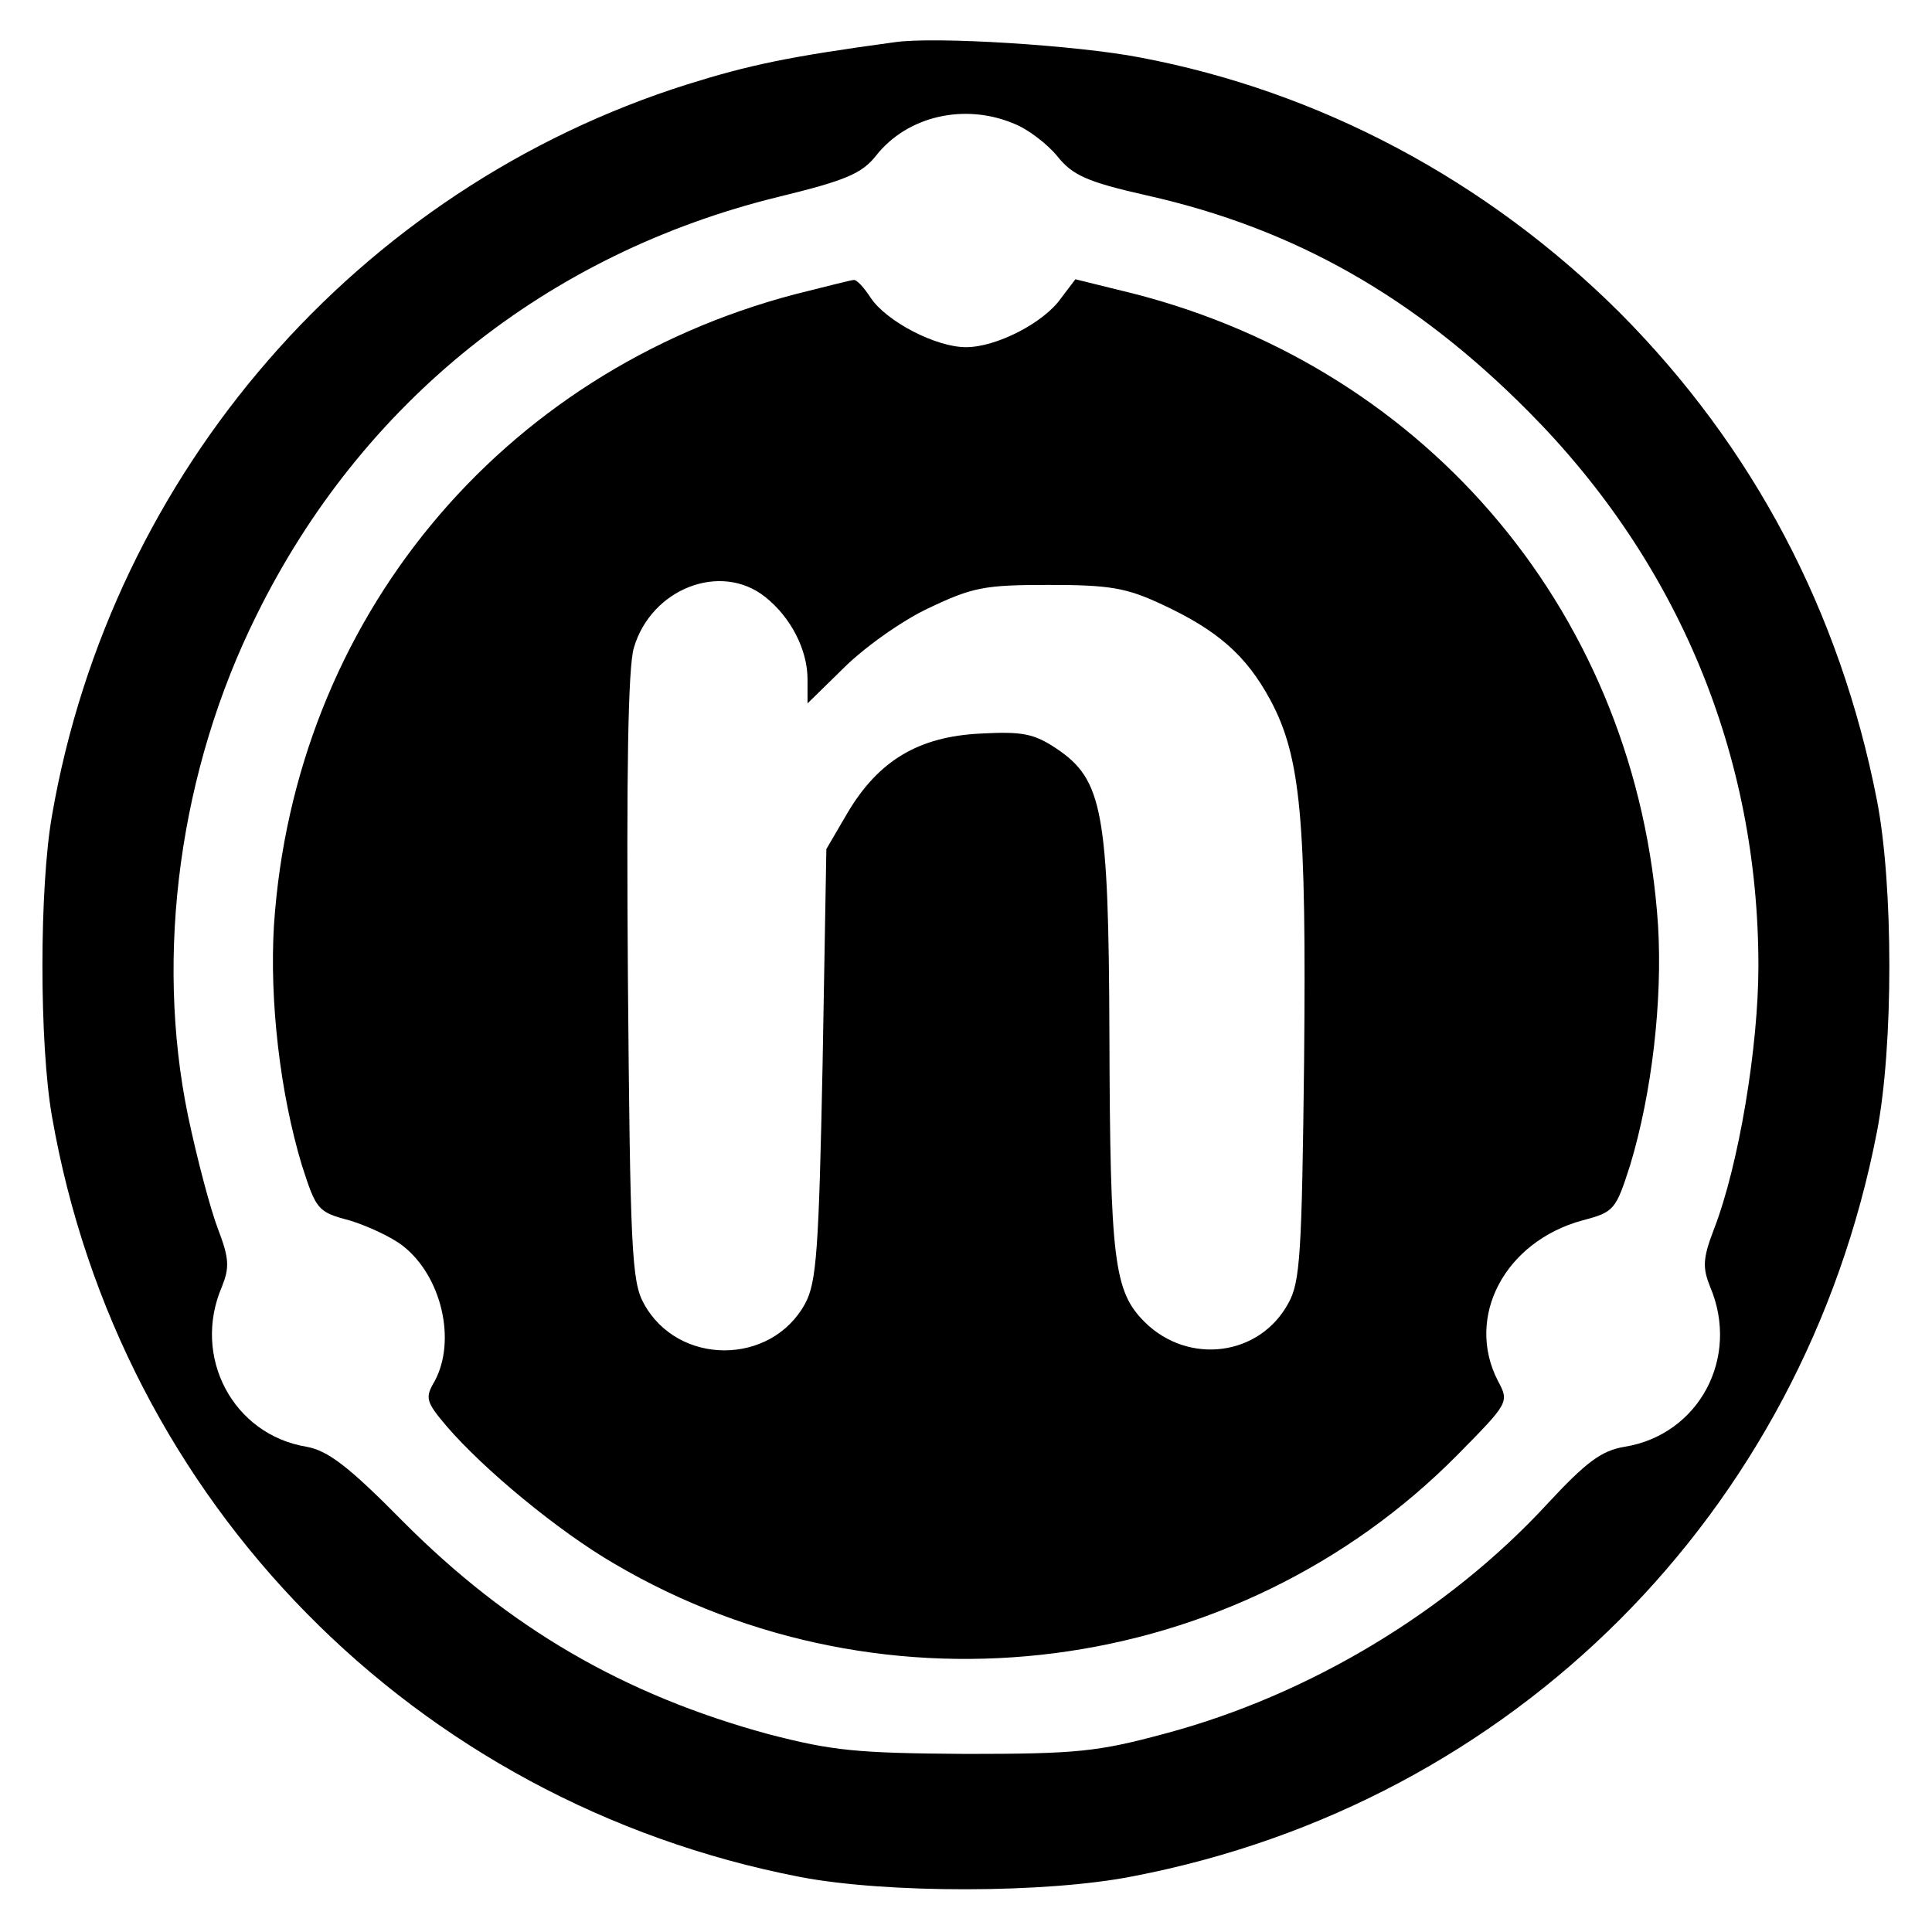
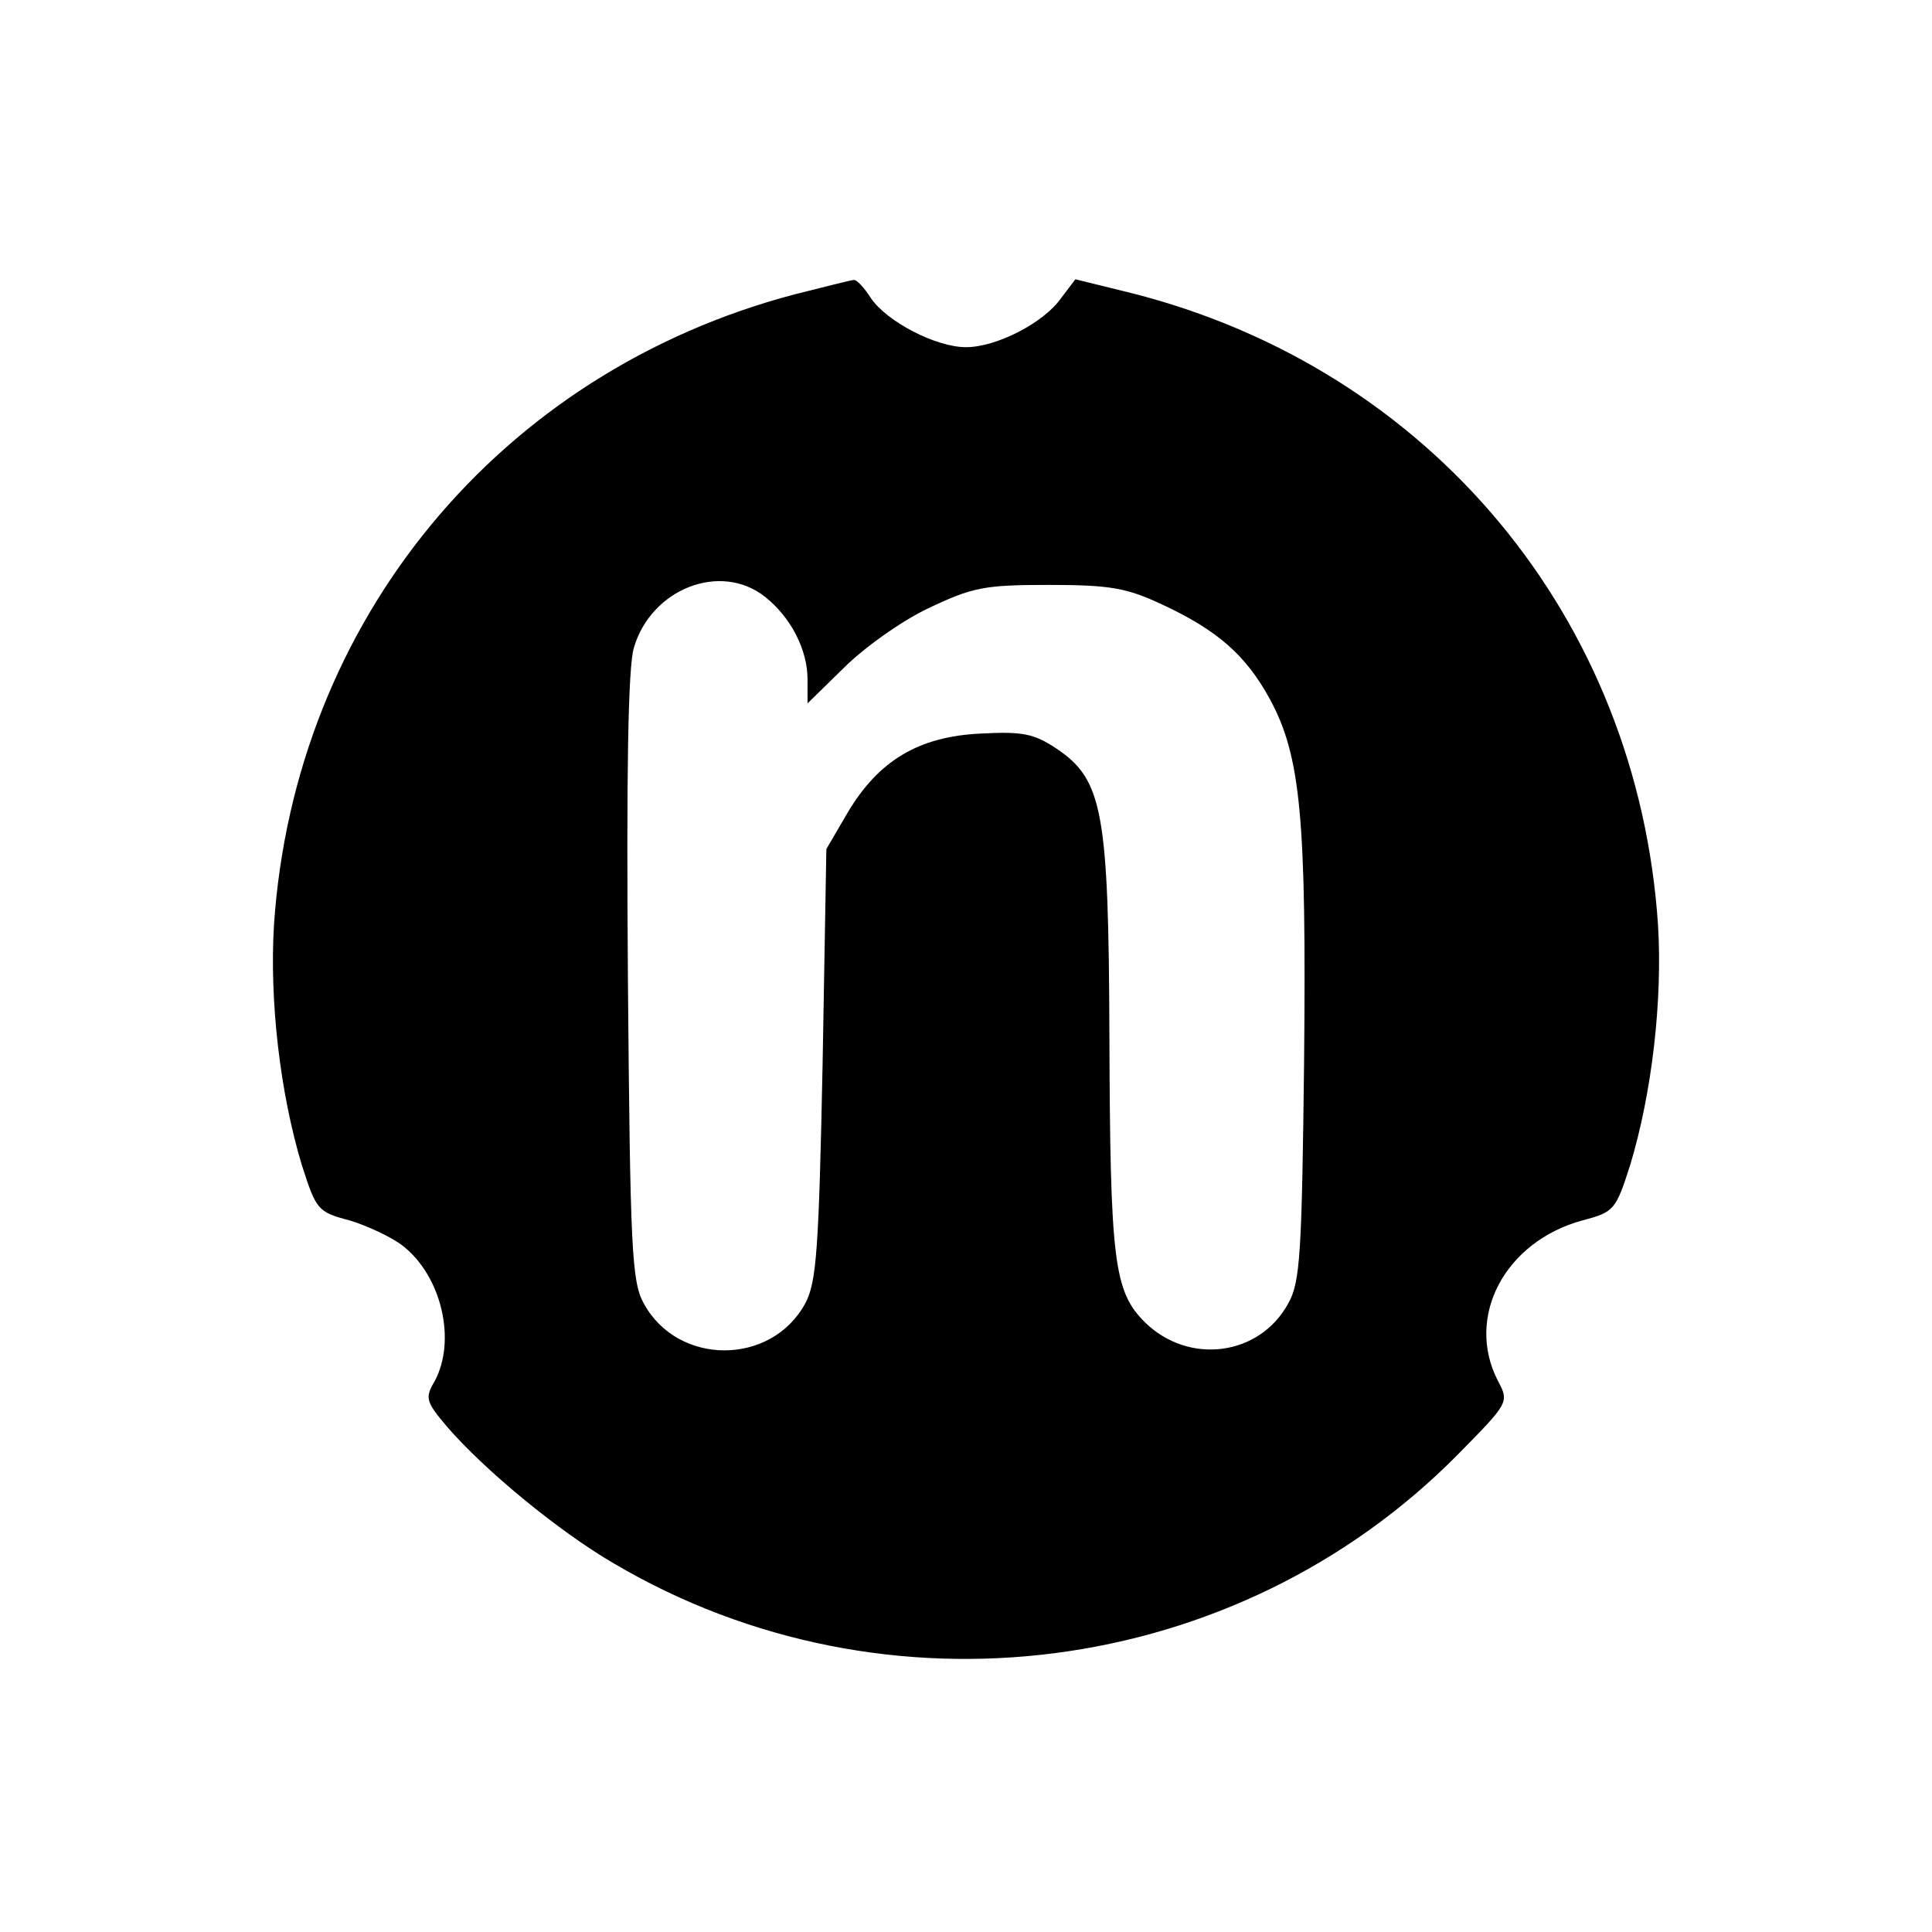
<svg xmlns="http://www.w3.org/2000/svg" width="40" height="40" viewBox="0 0 40 40" fill="none">
  <g clip-path="url(#clip0_12054_14834)">
-     <path d="M18.516 0.875C16.328 1.172 15.516 1.344 14.219 1.75C7.406 3.906 2.312 9.766 1.078 16.875C0.812 18.375 0.812 21.625 1.078 23.125C2.469 31.094 8.578 37.313 16.562 38.86C18.344 39.203 21.672 39.203 23.469 38.844C31.328 37.328 37.328 31.328 38.859 23.438C39.203 21.672 39.203 18.328 38.859 16.563C38.094 12.656 36.297 9.25 33.531 6.469C30.781 3.735 27.328 1.891 23.594 1.188C22.297 0.938 19.344 0.75 18.516 0.875ZM21 2.563C21.281 2.672 21.688 2.985 21.891 3.235C22.203 3.625 22.5 3.766 23.75 4.047C26.812 4.735 29.297 6.156 31.641 8.516C34.75 11.641 36.406 15.641 36.406 20C36.406 21.672 36 24.125 35.484 25.453C35.25 26.063 35.25 26.25 35.406 26.641C36.031 28.11 35.172 29.703 33.641 29.953C33.156 30.032 32.844 30.266 32.031 31.141C29.984 33.36 27.109 35.094 24.125 35.891C22.734 36.266 22.312 36.313 20 36.313C17.734 36.297 17.25 36.25 15.922 35.907C12.922 35.094 10.531 33.703 8.328 31.485C7.203 30.344 6.781 30.032 6.344 29.953C4.828 29.703 3.969 28.094 4.594 26.641C4.75 26.25 4.75 26.063 4.516 25.453C4.359 25.047 4.078 23.985 3.891 23.094C3.203 19.75 3.719 15.938 5.312 12.735C7.484 8.328 11.328 5.25 16.109 4.078C17.516 3.735 17.844 3.594 18.141 3.219C18.781 2.406 19.969 2.125 21 2.563Z" fill="black" />
    <path d="M16.453 6.094C10.344 7.704 6.094 12.844 5.672 19.157C5.578 20.719 5.797 22.625 6.25 24.125C6.547 25.047 6.578 25.094 7.234 25.266C7.594 25.375 8.109 25.61 8.344 25.797C9.141 26.422 9.453 27.75 9 28.594C8.797 28.938 8.812 29.016 9.25 29.532C10.015 30.422 11.562 31.704 12.719 32.375C18.344 35.688 25.594 34.75 30.172 30.125C31.234 29.047 31.25 29.032 31.015 28.594C30.328 27.266 31.156 25.704 32.766 25.266C33.422 25.094 33.453 25.047 33.75 24.125C34.203 22.625 34.422 20.719 34.328 19.157C33.906 12.797 29.625 7.657 23.469 6.079L22.265 5.782L21.969 6.172C21.609 6.688 20.625 7.188 20 7.188C19.375 7.188 18.359 6.657 18.031 6.172C17.89 5.954 17.734 5.782 17.672 5.797C17.625 5.797 17.078 5.938 16.453 6.094ZM15.844 12.36C16.375 12.782 16.719 13.454 16.719 14.063V14.563L17.469 13.829C17.875 13.422 18.656 12.86 19.219 12.594C20.14 12.157 20.375 12.11 21.719 12.11C22.984 12.11 23.328 12.172 24.062 12.516C25.203 13.047 25.797 13.563 26.297 14.485C26.937 15.672 27.047 16.969 27 21.969C26.953 25.938 26.922 26.547 26.672 26.985C26.078 28.079 24.609 28.266 23.703 27.375C23.062 26.735 22.984 26.125 22.969 21.407C22.953 16.797 22.828 16.141 21.875 15.5C21.406 15.188 21.172 15.141 20.297 15.188C19.015 15.25 18.187 15.75 17.547 16.829L17.109 17.579L17.031 22.032C16.953 25.875 16.906 26.547 16.672 26.985C15.969 28.282 14.031 28.282 13.328 26.985C13.078 26.532 13.047 25.86 13 20.235C12.969 16.079 13 13.797 13.125 13.407C13.484 12.188 14.922 11.625 15.844 12.36Z" fill="black" />
  </g>
  <defs>
    <clipPath id="clip0_12054_14834">
      <rect width="40" height="40" fill="white" />
    </clipPath>
  </defs>
</svg>